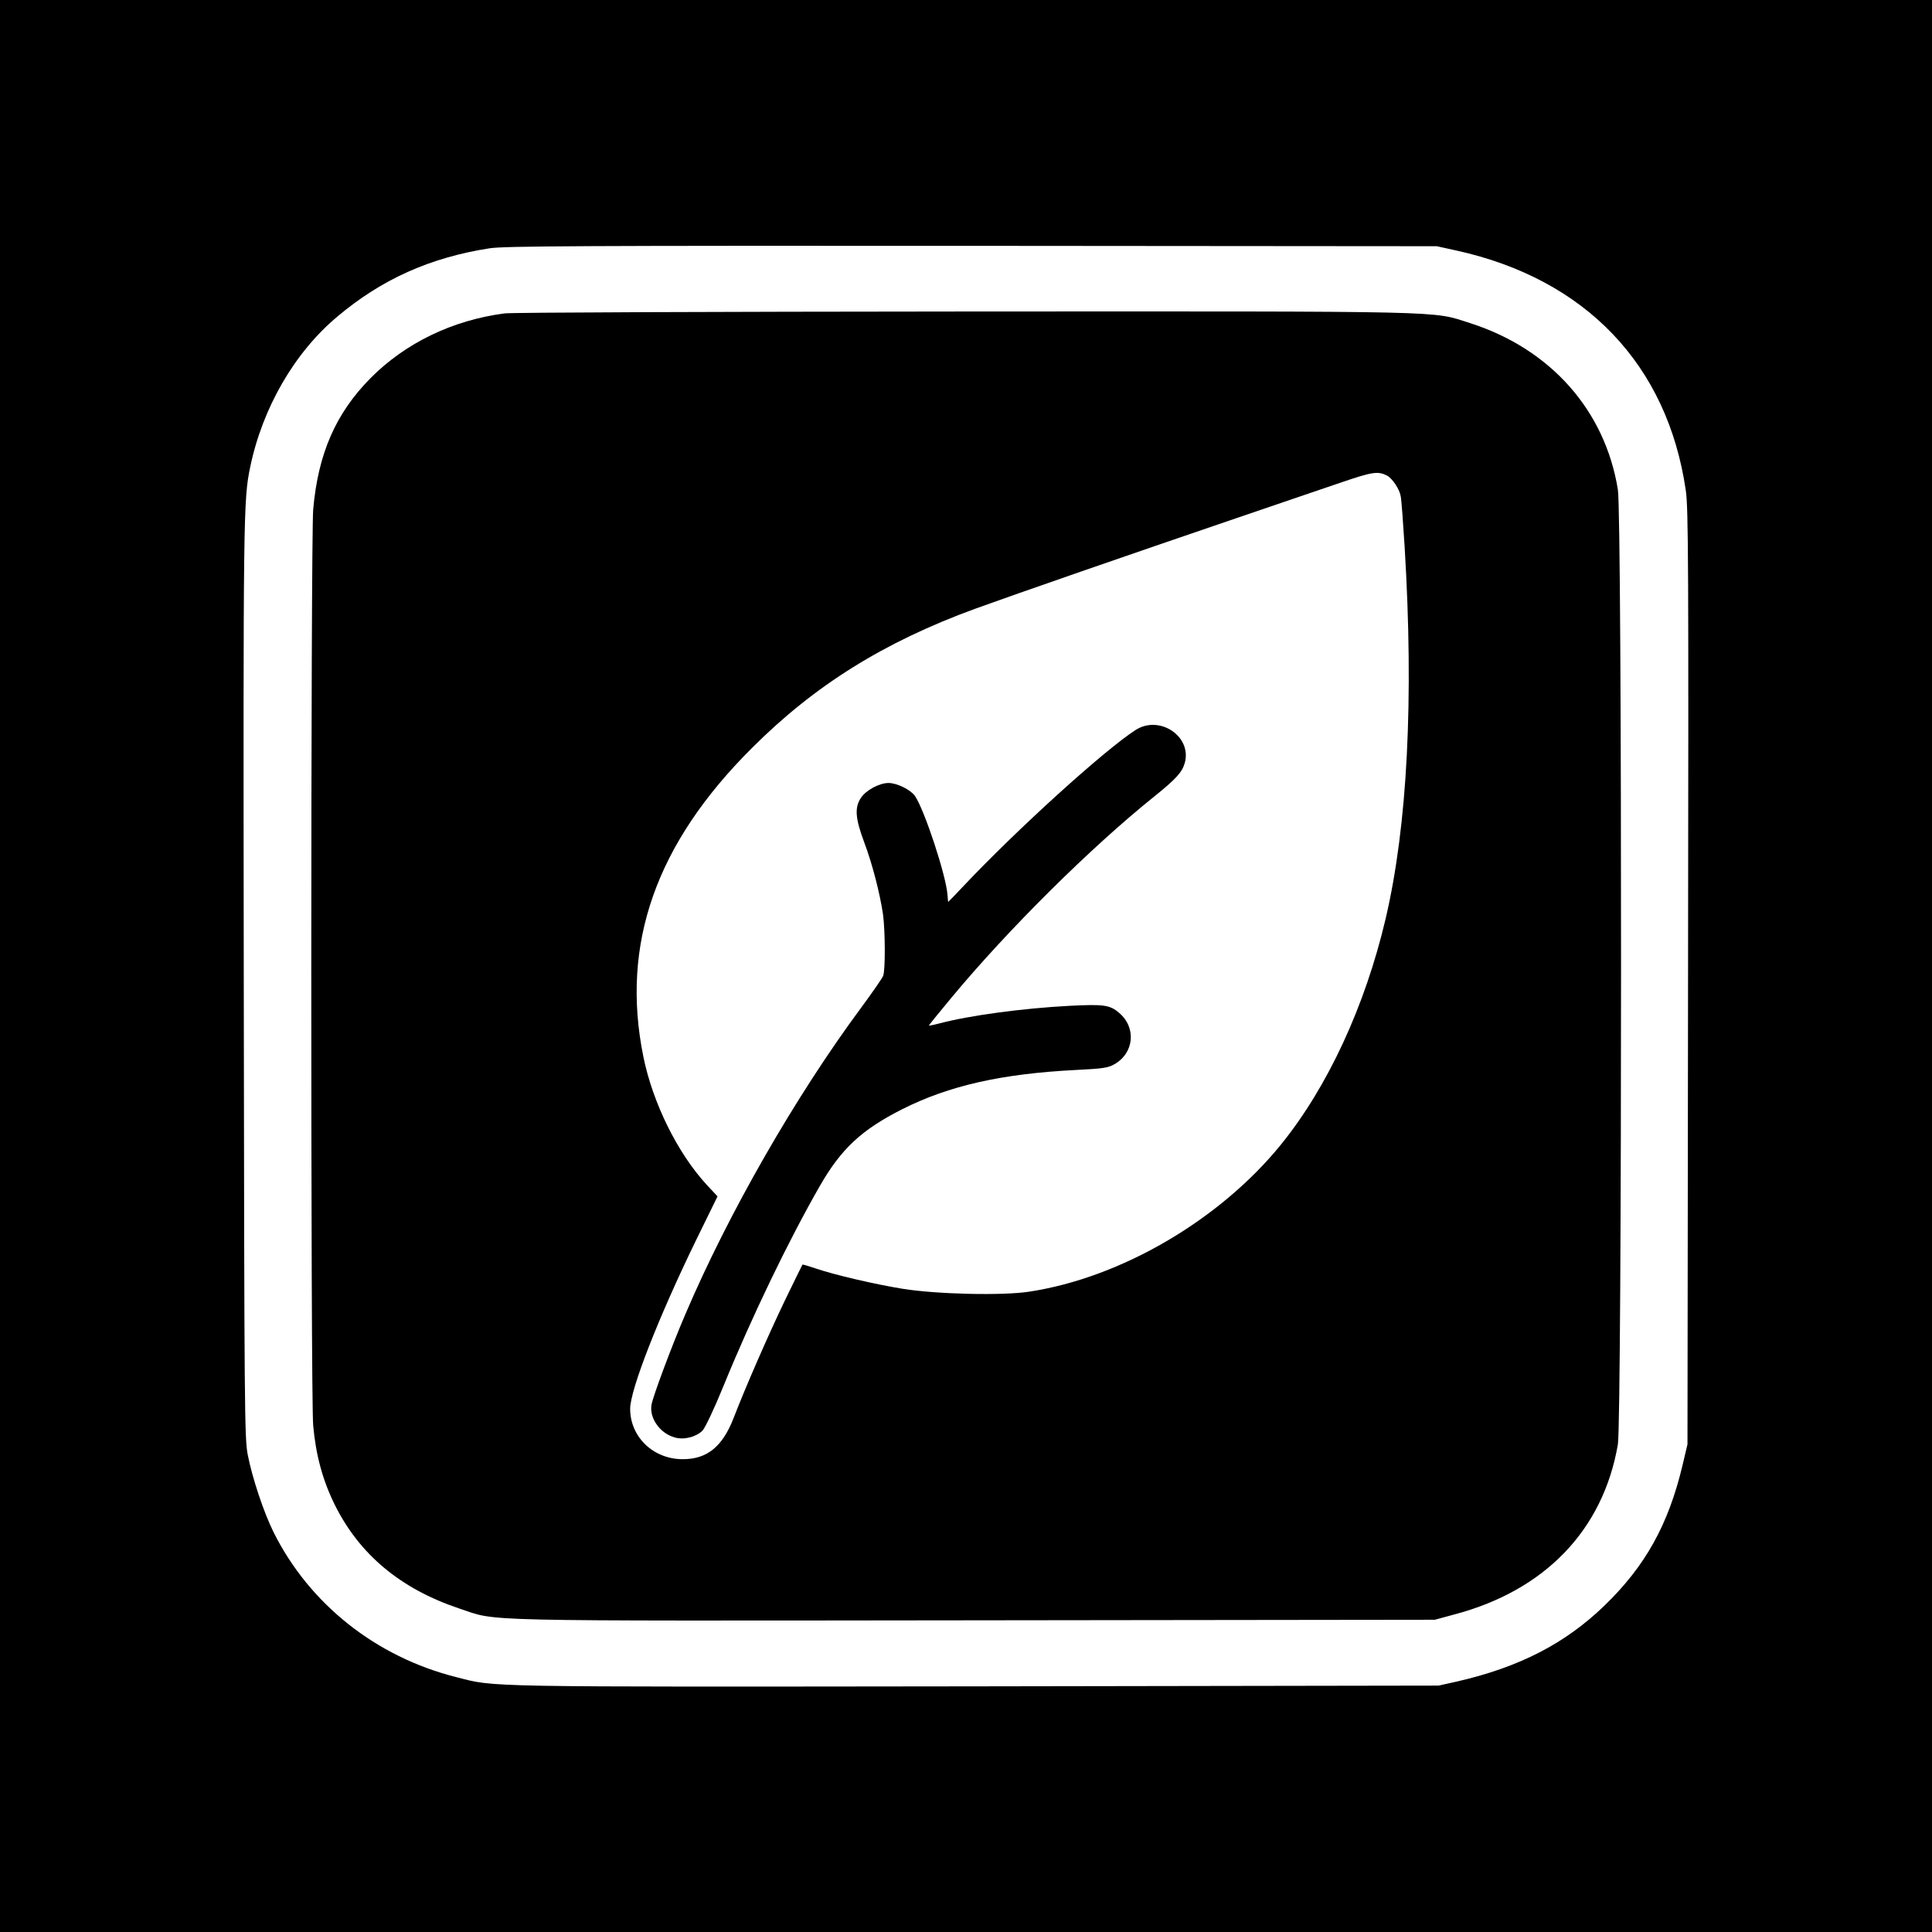
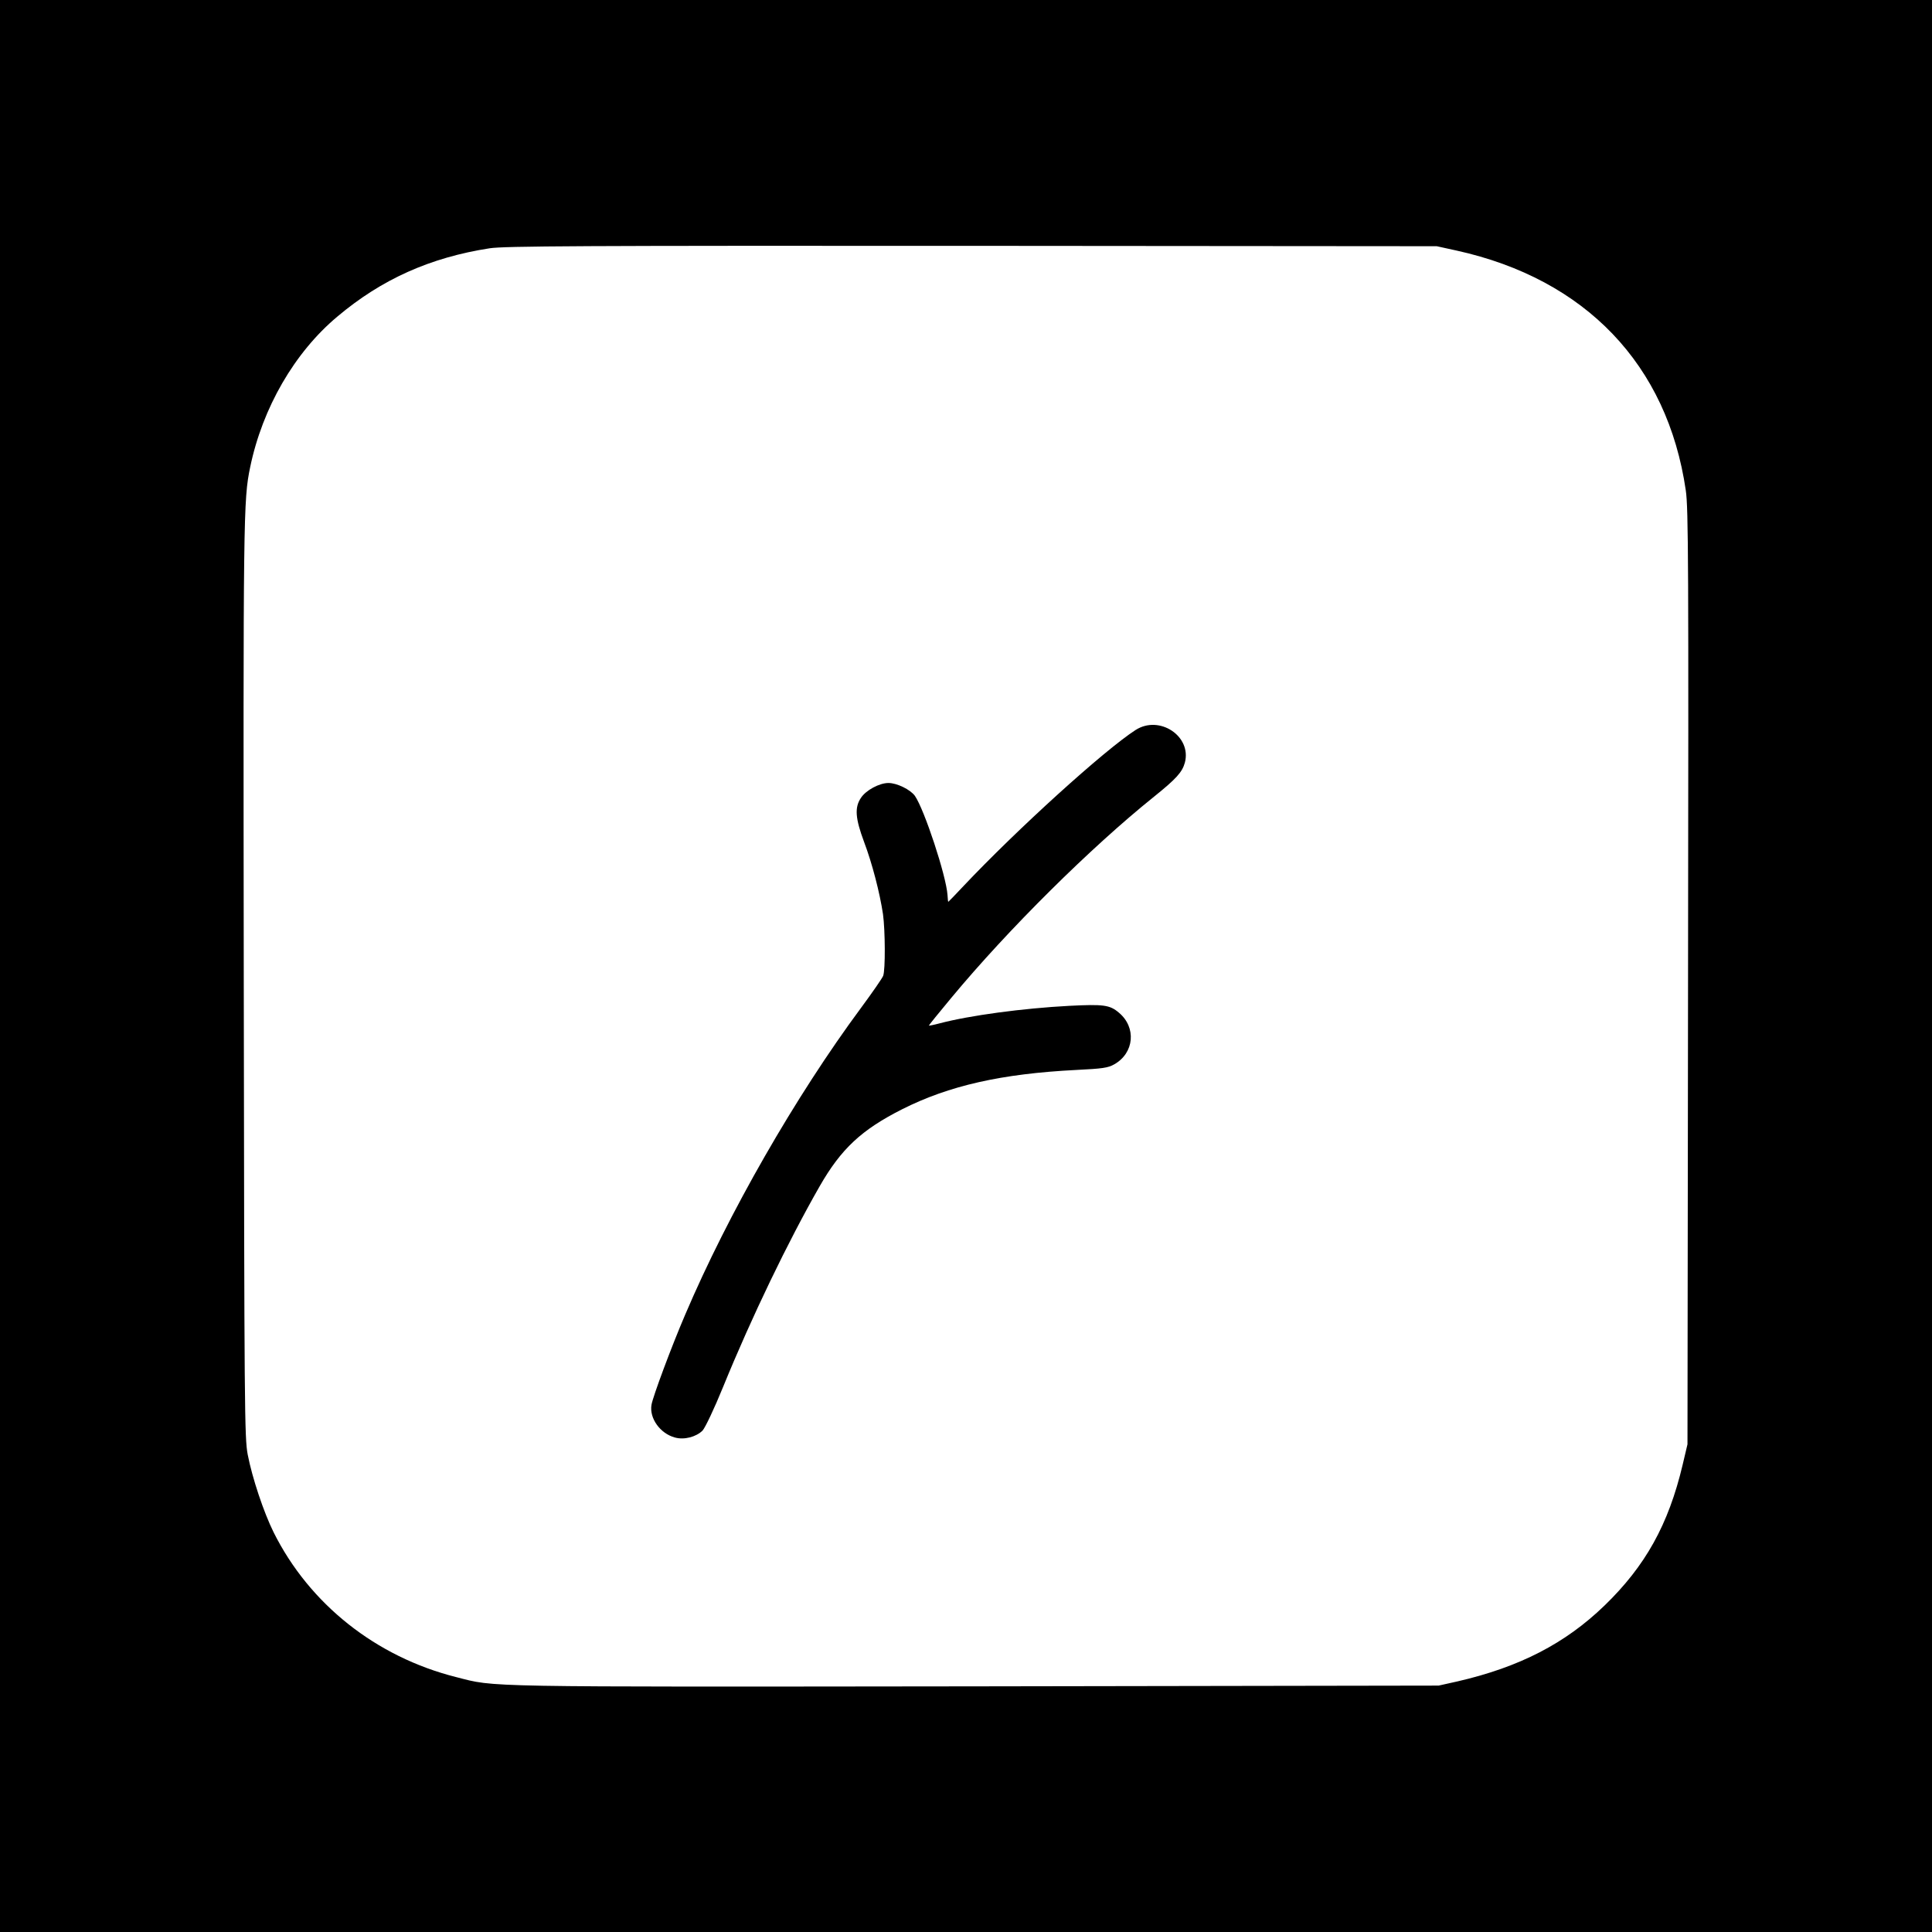
<svg xmlns="http://www.w3.org/2000/svg" version="1.0" width="1024pt" height="1024pt" viewBox="0 0 1024 1024" preserveAspectRatio="xMidYMid meet">
  <g transform="translate(0,1024) scale(0.1,-0.1)" fill="#000000" stroke="none">
    <path d="M0 5120 l0 -5120 5120 0 5120 0 0 5120 0 5120 -5120 0 -5120 0 0 -5120z m7720 3792 c684 -151 1118 -605 1215 -1271 14 -94 15 -391 12 -2581 l-3 -2475 -26 -110 c-75 -316 -197 -535 -414 -745 -208 -201 -450 -326 -780 -402 l-99 -22 -2455 -4 c-2656 -3 -2541 -5 -2752 49 -425 107 -778 387 -968 768 -52 105 -113 287 -137 411 -17 90 -18 223 -21 2520 -3 2467 -2 2541 34 2714 65 314 235 608 462 798 235 198 492 313 807 362 76 12 485 14 2555 13 l2465 -2 105 -23z" />
-     <path d="M2675 8579 c-276 -36 -525 -156 -711 -343 -184 -186 -278 -400 -304 -696 -13 -154 -14 -4702 0 -4856 14 -156 50 -289 114 -419 131 -264 349 -446 659 -550 211 -70 25 -66 2732 -63 l2440 3 103 28 c481 127 789 448 867 901 22 131 23 4922 0 5061 -68 421 -358 747 -785 883 -205 65 -64 62 -2676 61 -1326 -1 -2400 -5 -2439 -10z m4677 -860 c28 -15 66 -72 72 -109 4 -19 13 -141 21 -270 49 -806 15 -1475 -101 -1970 -109 -463 -307 -891 -555 -1197 -324 -399 -847 -705 -1333 -779 -140 -22 -490 -14 -671 15 -148 24 -358 73 -459 107 -38 13 -71 23 -73 21 -1 -2 -44 -88 -94 -192 -90 -188 -205 -451 -270 -619 -59 -153 -141 -220 -269 -220 -156 -1 -280 117 -280 267 0 101 150 484 347 889 l116 237 -57 61 c-154 167 -286 433 -336 679 -121 596 65 1128 575 1636 333 333 700 562 1185 739 221 80 803 282 1390 482 201 69 444 151 540 184 175 60 203 64 252 39z" />
    <path d="M6019 6371 c-166 -107 -629 -527 -913 -828 -43 -46 -79 -83 -80 -83 -1 0 -3 16 -4 36 -7 103 -123 454 -173 526 -24 33 -95 68 -140 68 -48 0 -119 -38 -146 -79 -34 -51 -30 -108 17 -234 43 -114 83 -269 100 -382 12 -87 13 -296 1 -327 -5 -13 -57 -88 -116 -168 -349 -471 -705 -1092 -933 -1627 -73 -170 -172 -436 -179 -479 -12 -71 46 -152 124 -173 49 -14 113 3 147 37 14 16 61 114 109 232 151 370 344 770 511 1062 114 199 222 300 438 409 248 125 527 188 921 208 141 7 170 11 203 30 106 60 118 196 24 274 -48 41 -82 45 -261 36 -248 -13 -530 -51 -689 -93 -30 -8 -56 -13 -57 -12 -1 1 52 67 118 146 302 364 740 798 1075 1067 118 95 150 130 164 181 37 140 -135 254 -261 173z" />
  </g>
</svg>